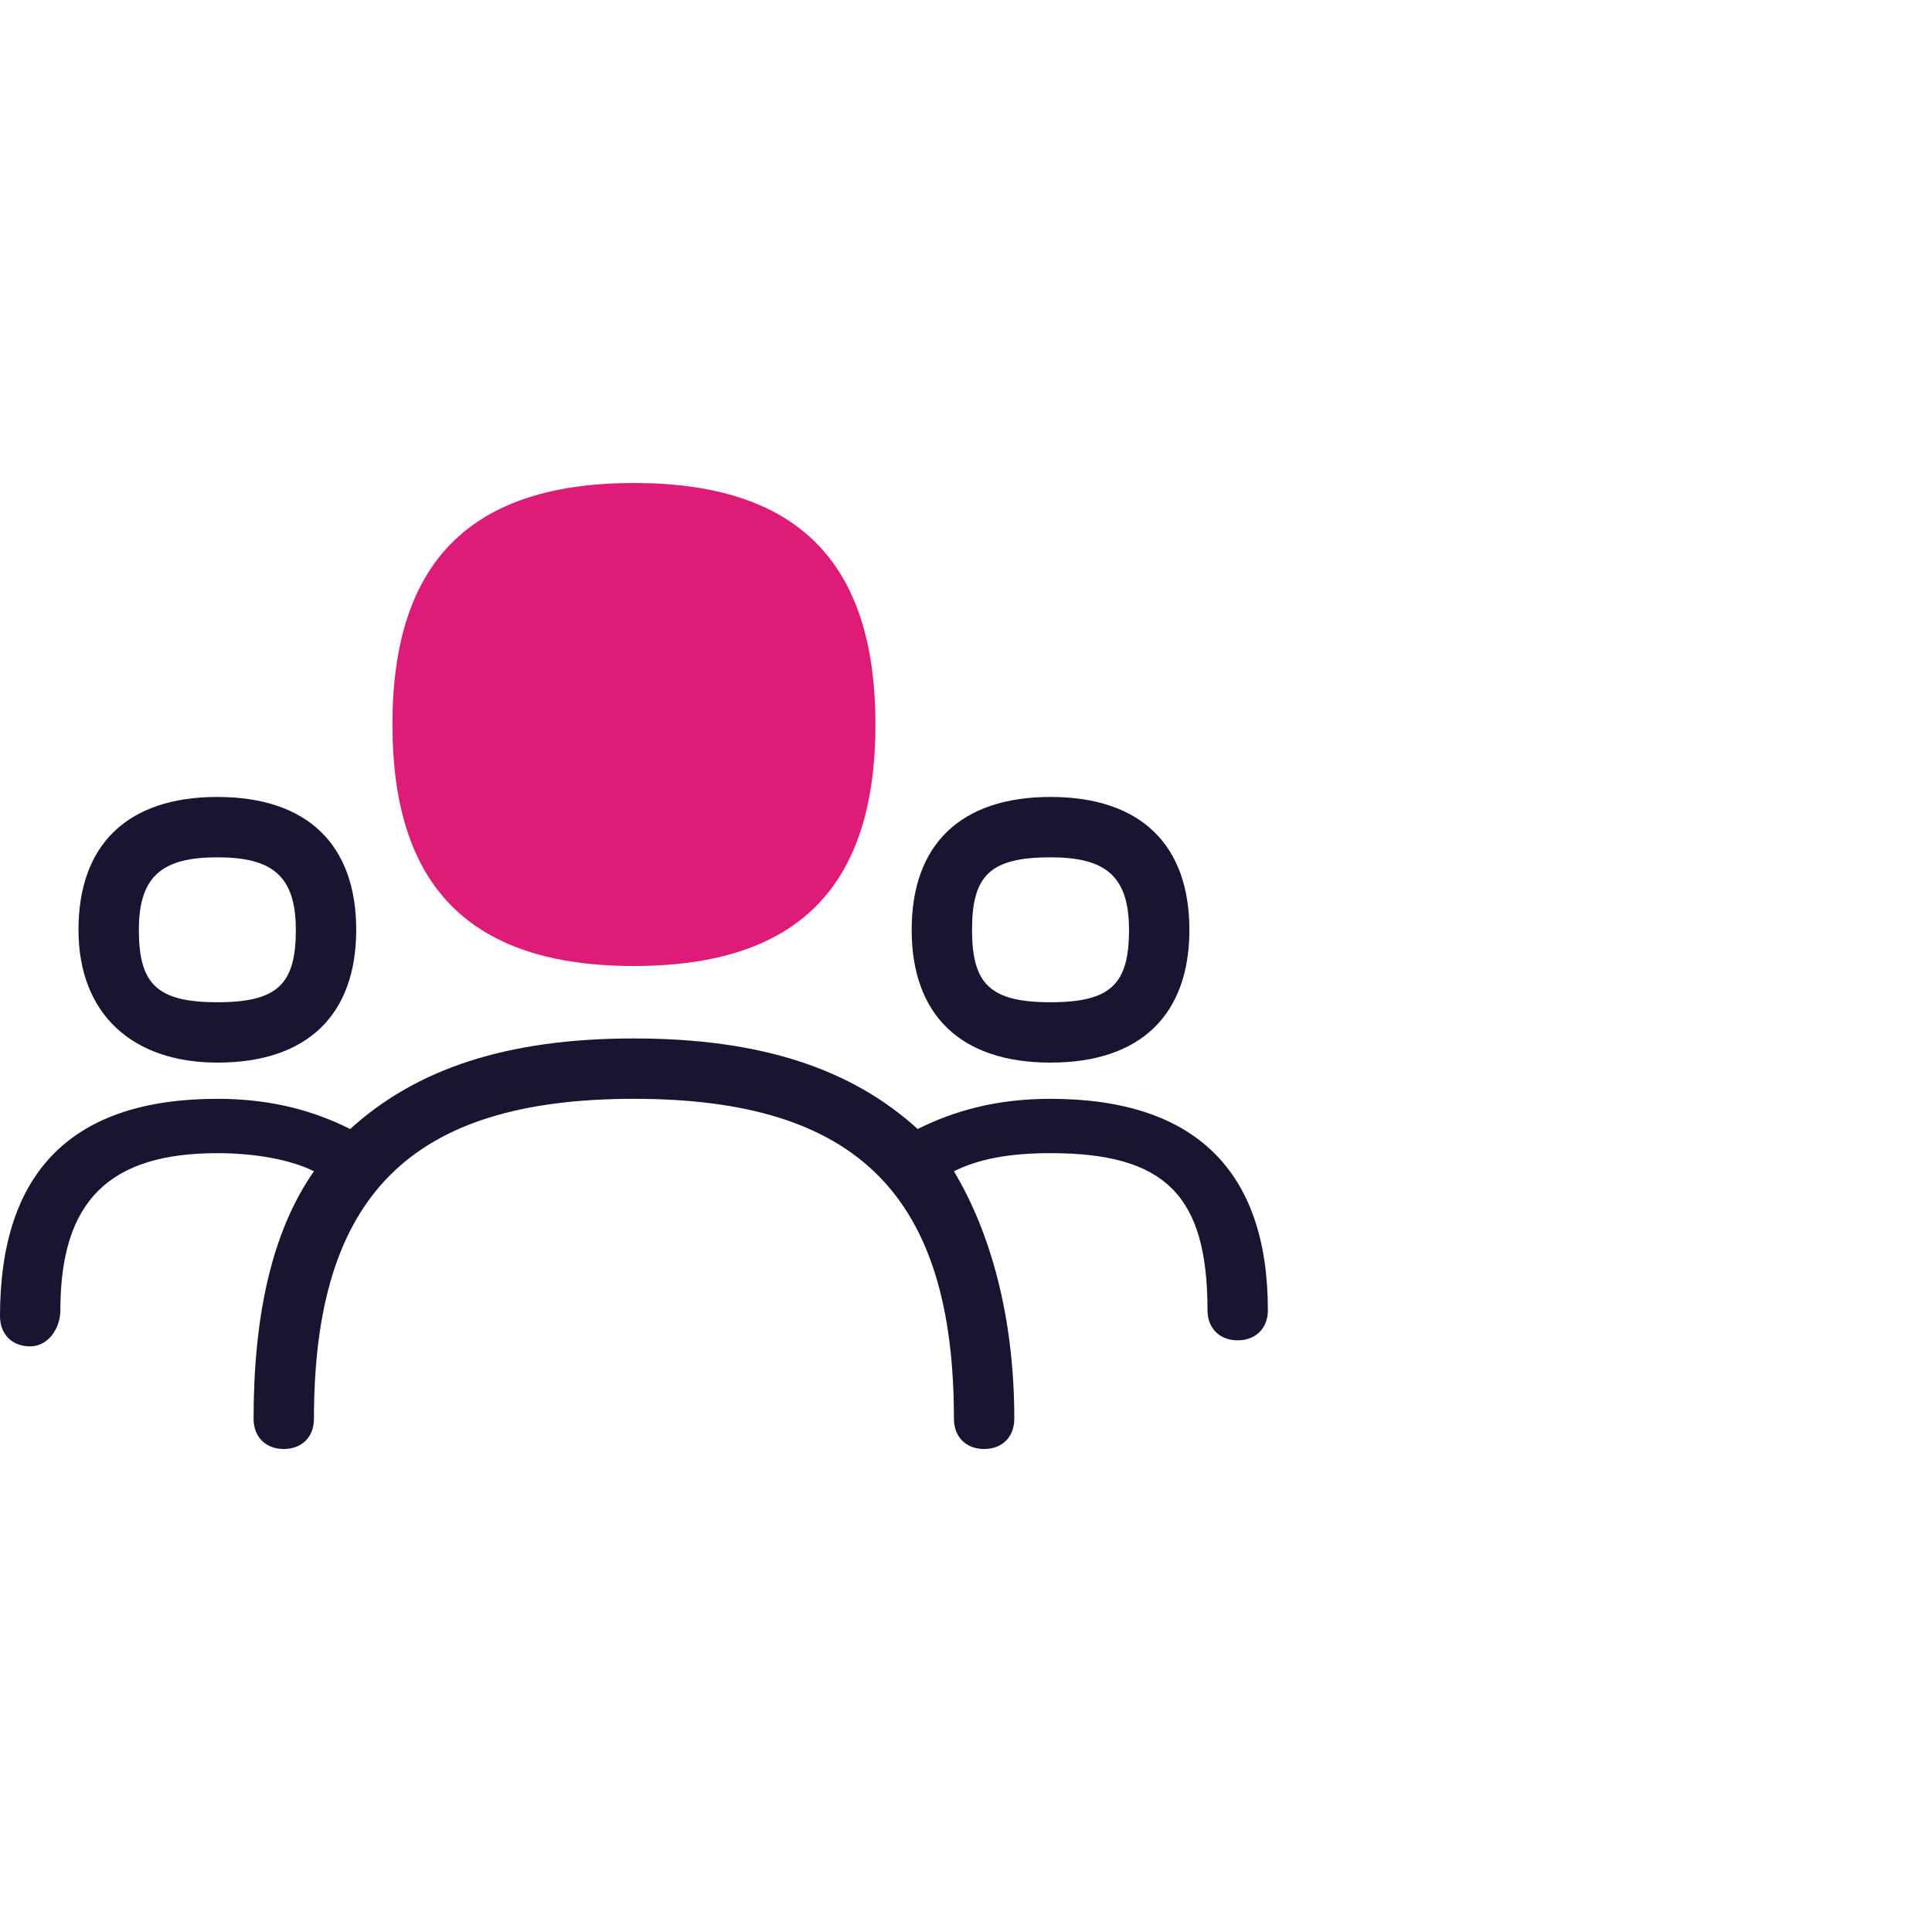
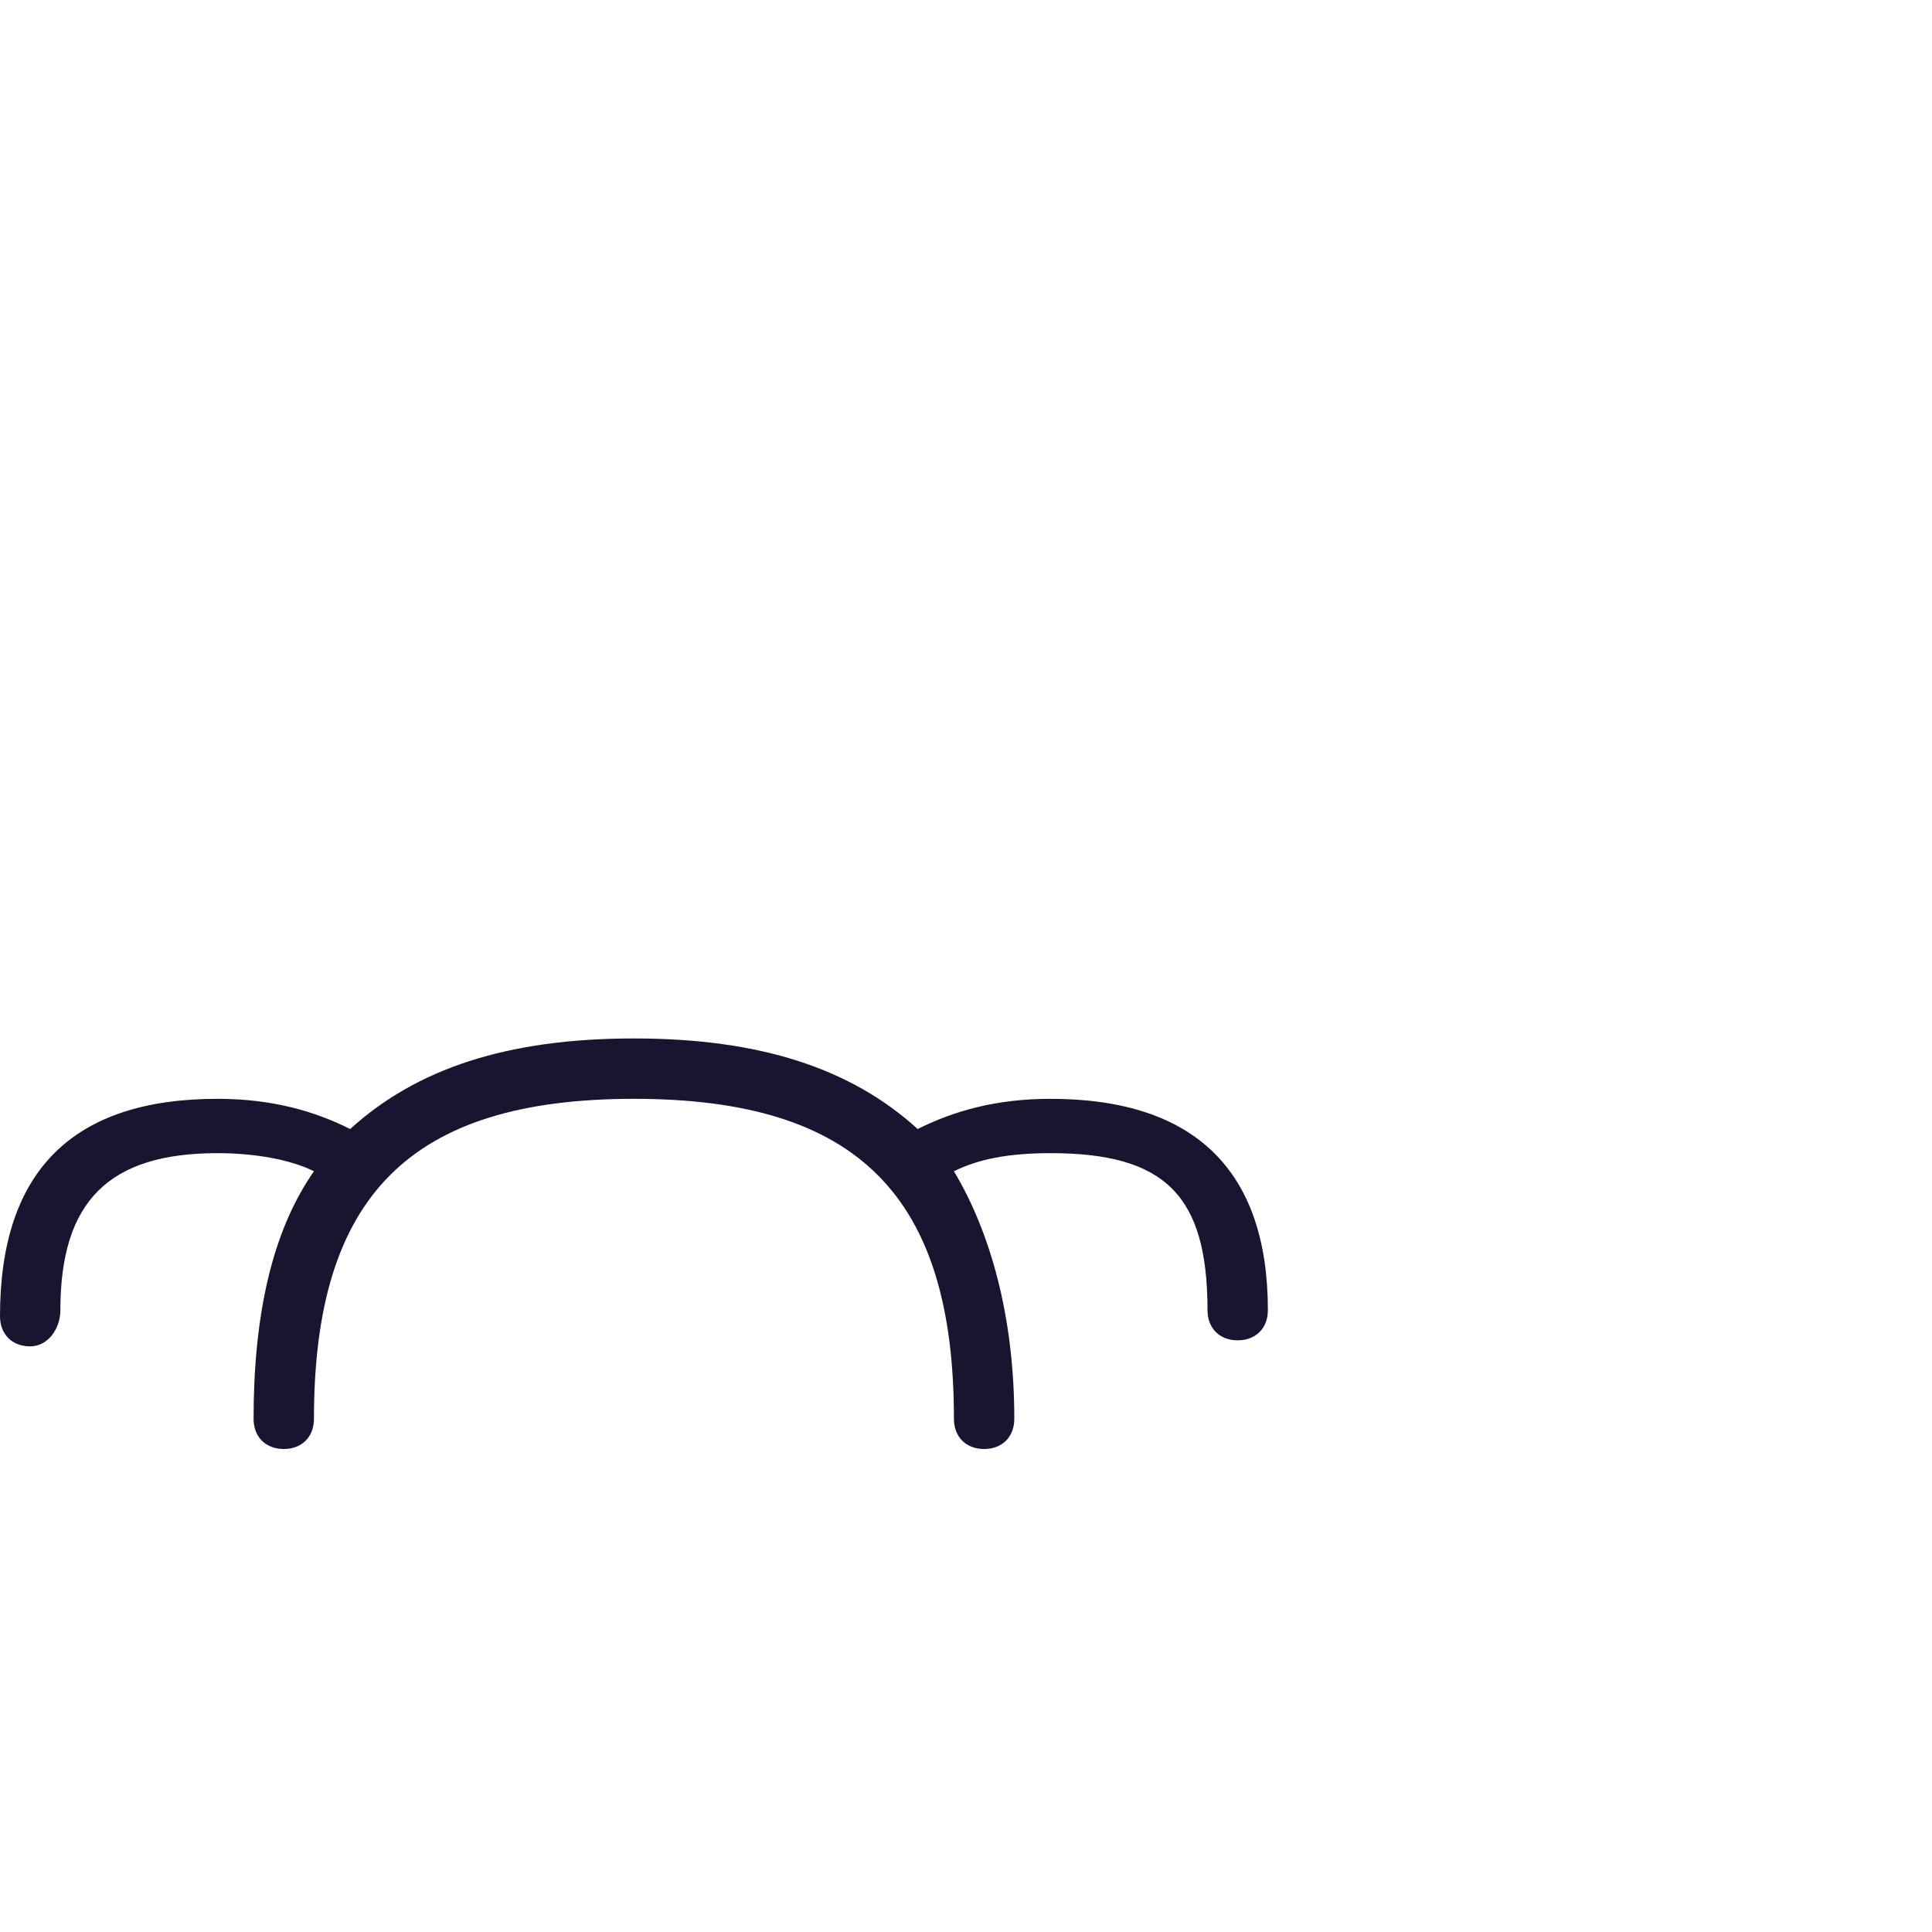
<svg xmlns="http://www.w3.org/2000/svg" version="1.1" id="Layer_1" x="0px" y="0px" viewBox="0 0 32 32" style="enable-background:new 0 0 32 32;" xml:space="preserve">
  <style type="text/css">
	.st0{fill:#DE1B76;}
	.st1{fill:#191530;}
</style>
  <g id="Layer_1_1_">
    <g>
      <g>
-         <path class="st0" d="M10.5,16c2.7,0,4-1.3,4-4s-1.3-4-4-4l0,0c-2.7,0-4,1.3-4,4S7.8,16,10.5,16L10.5,16z" />
-       </g>
+         </g>
      <g>
-         <path class="st1" d="M3.6,17.6c1.5,0,2.3-0.8,2.3-2.2s-0.8-2.2-2.3-2.2c-1.5,0-2.3,0.8-2.3,2.2S2.2,17.6,3.6,17.6z M3.6,14.2     c0.9,0,1.3,0.3,1.3,1.2c0,0.9-0.3,1.2-1.3,1.2s-1.3-0.3-1.3-1.2S2.7,14.2,3.6,14.2z" />
-         <path class="st1" d="M17.4,17.6c1.5,0,2.3-0.8,2.3-2.2s-0.8-2.2-2.3-2.2s-2.3,0.8-2.3,2.2S15.9,17.6,17.4,17.6z M17.4,14.2     c0.9,0,1.3,0.3,1.3,1.2c0,0.9-0.3,1.2-1.3,1.2s-1.3-0.3-1.3-1.2S16.4,14.2,17.4,14.2z" />
        <path class="st1" d="M17.4,18.2c-0.9,0-1.6,0.2-2.2,0.5c-1.1-1-2.6-1.5-4.7-1.5s-3.6,0.5-4.7,1.5c-0.6-0.3-1.3-0.5-2.2-0.5     c-2.4,0-3.6,1.2-3.6,3.6c0,0.3,0.2,0.5,0.5,0.5S1,22,1,21.7c0-1.8,0.8-2.6,2.6-2.6c0.6,0,1.2,0.1,1.6,0.3c-0.7,1-1,2.4-1,4.1     c0,0.3,0.2,0.5,0.5,0.5s0.5-0.2,0.5-0.5c0-3.7,1.6-5.3,5.3-5.3s5.3,1.6,5.3,5.3c0,0.3,0.2,0.5,0.5,0.5s0.5-0.2,0.5-0.5     c0-1.7-0.4-3.1-1-4.1c0.4-0.2,0.9-0.3,1.6-0.3c1.9,0,2.6,0.7,2.6,2.6c0,0.3,0.2,0.5,0.5,0.5S21,22,21,21.7     C21,19.4,19.8,18.2,17.4,18.2z" />
      </g>
    </g>
  </g>
  <g id="Labels">
</g>
</svg>